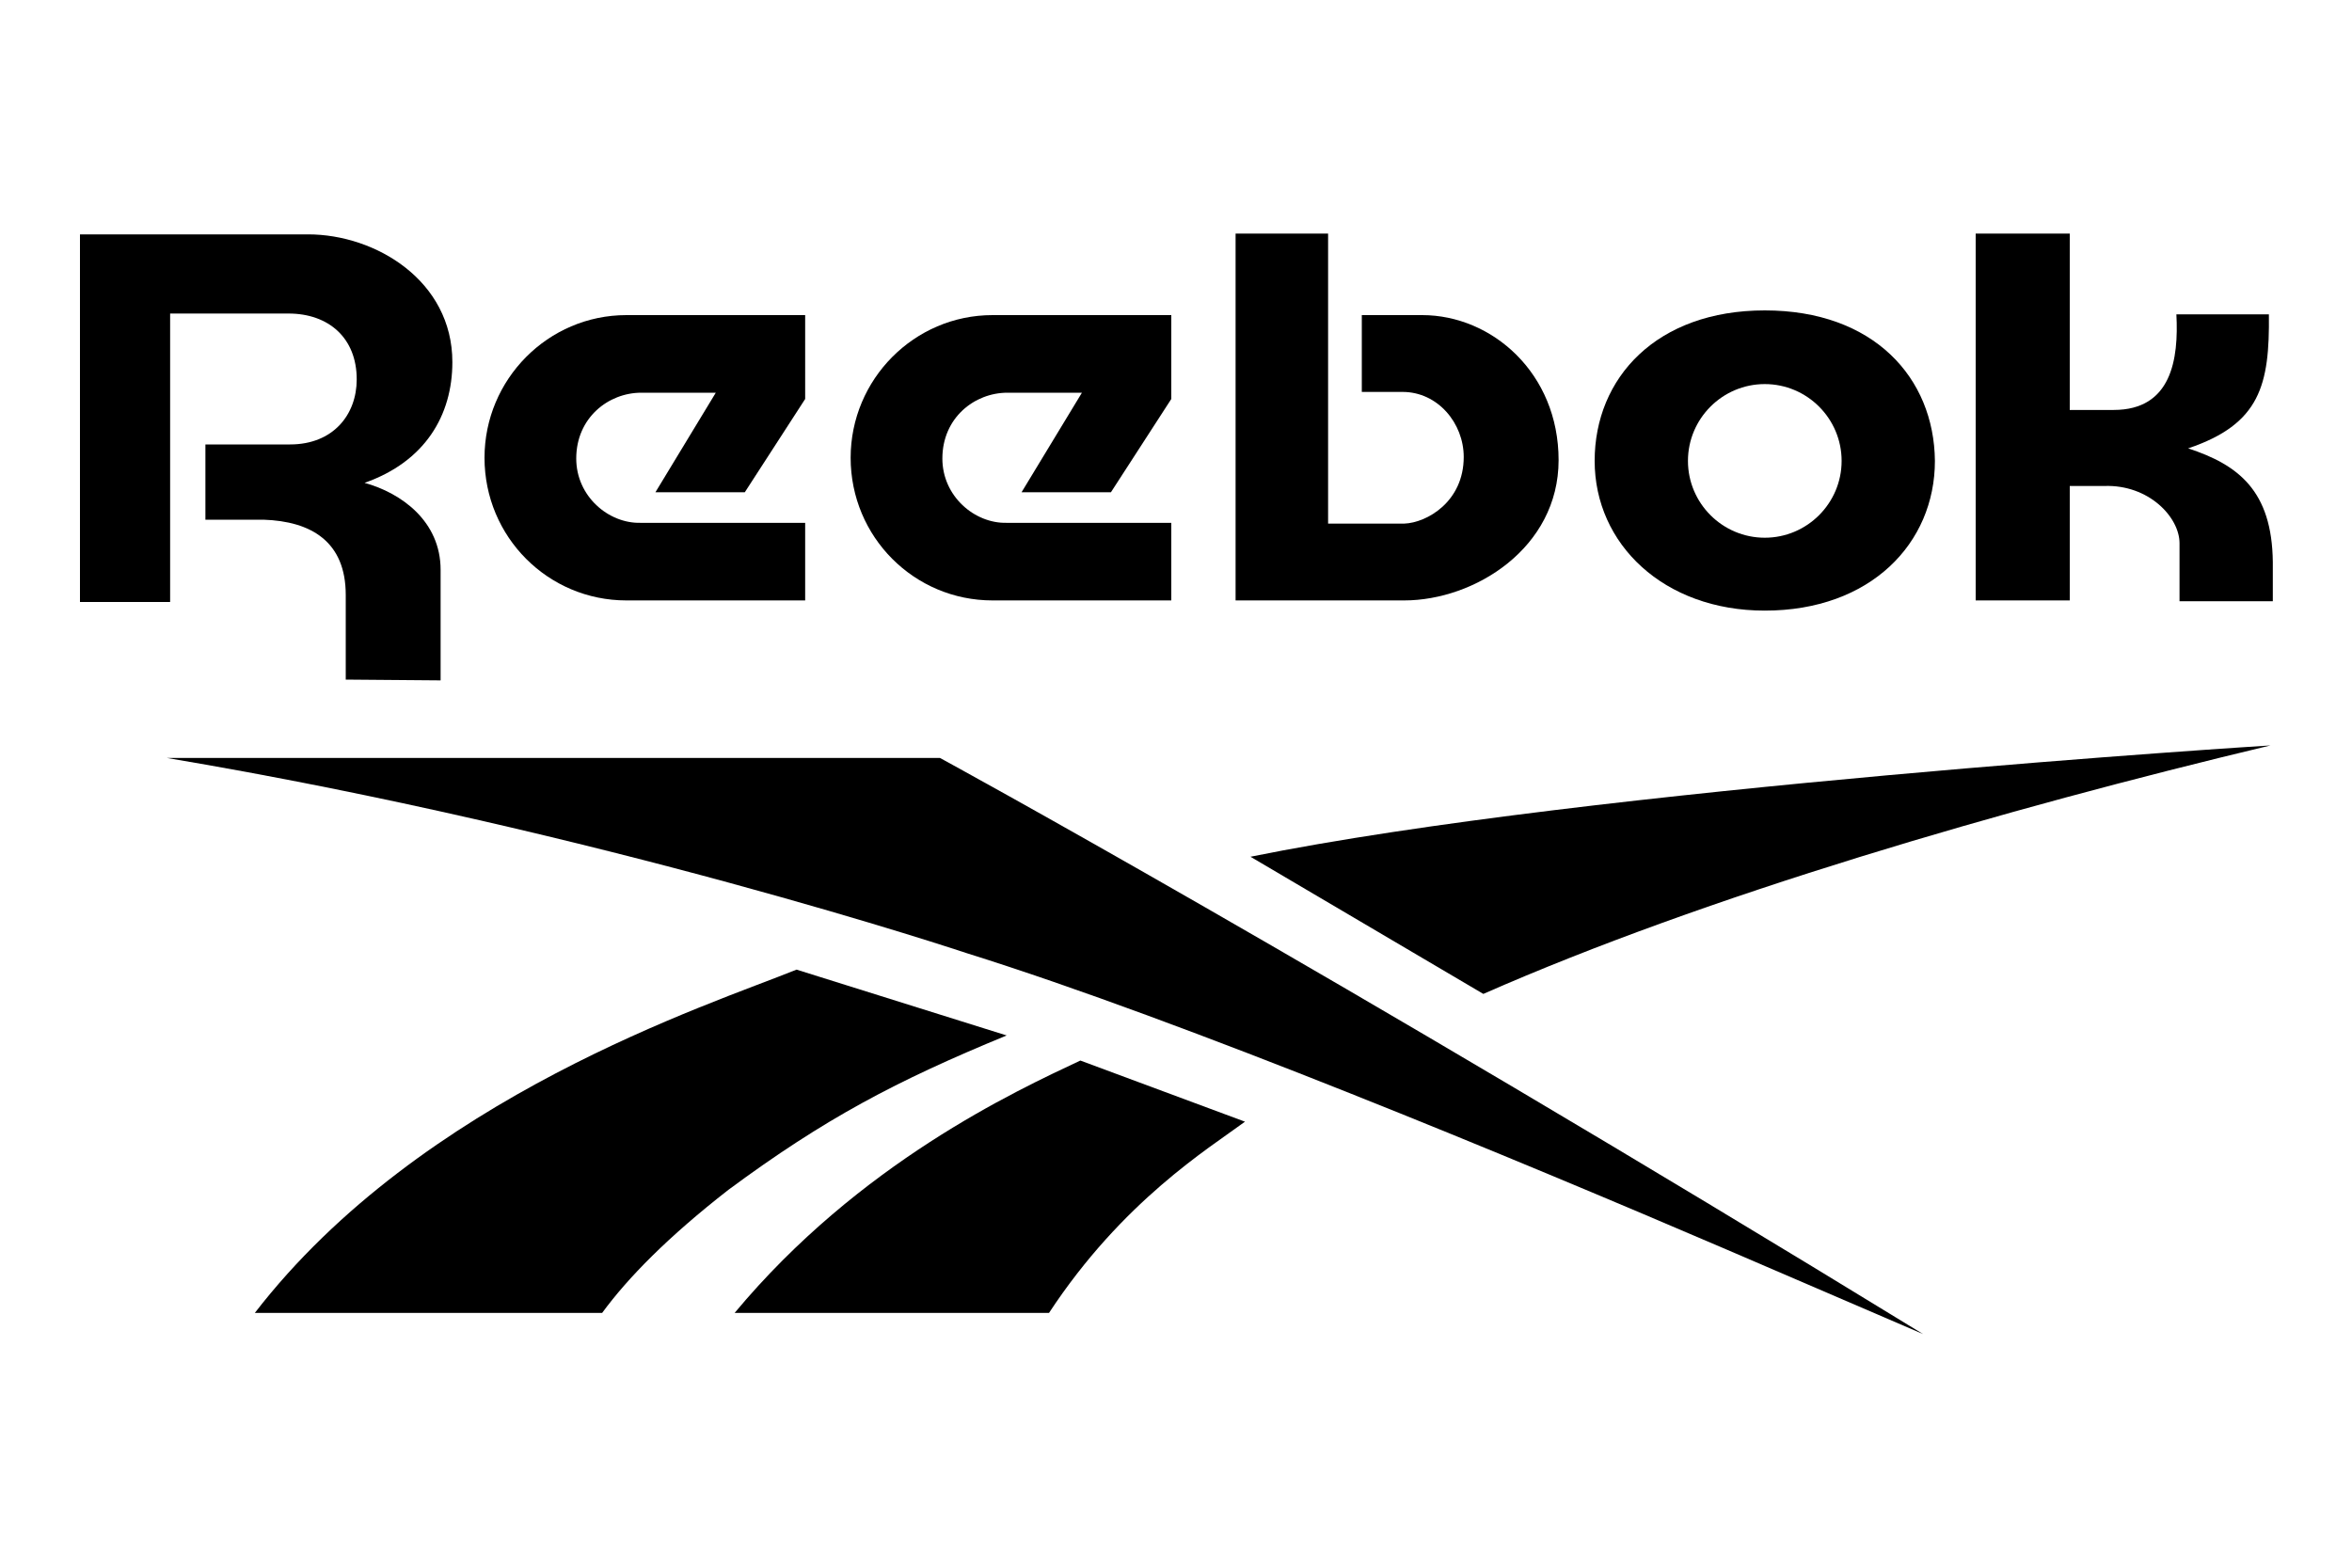
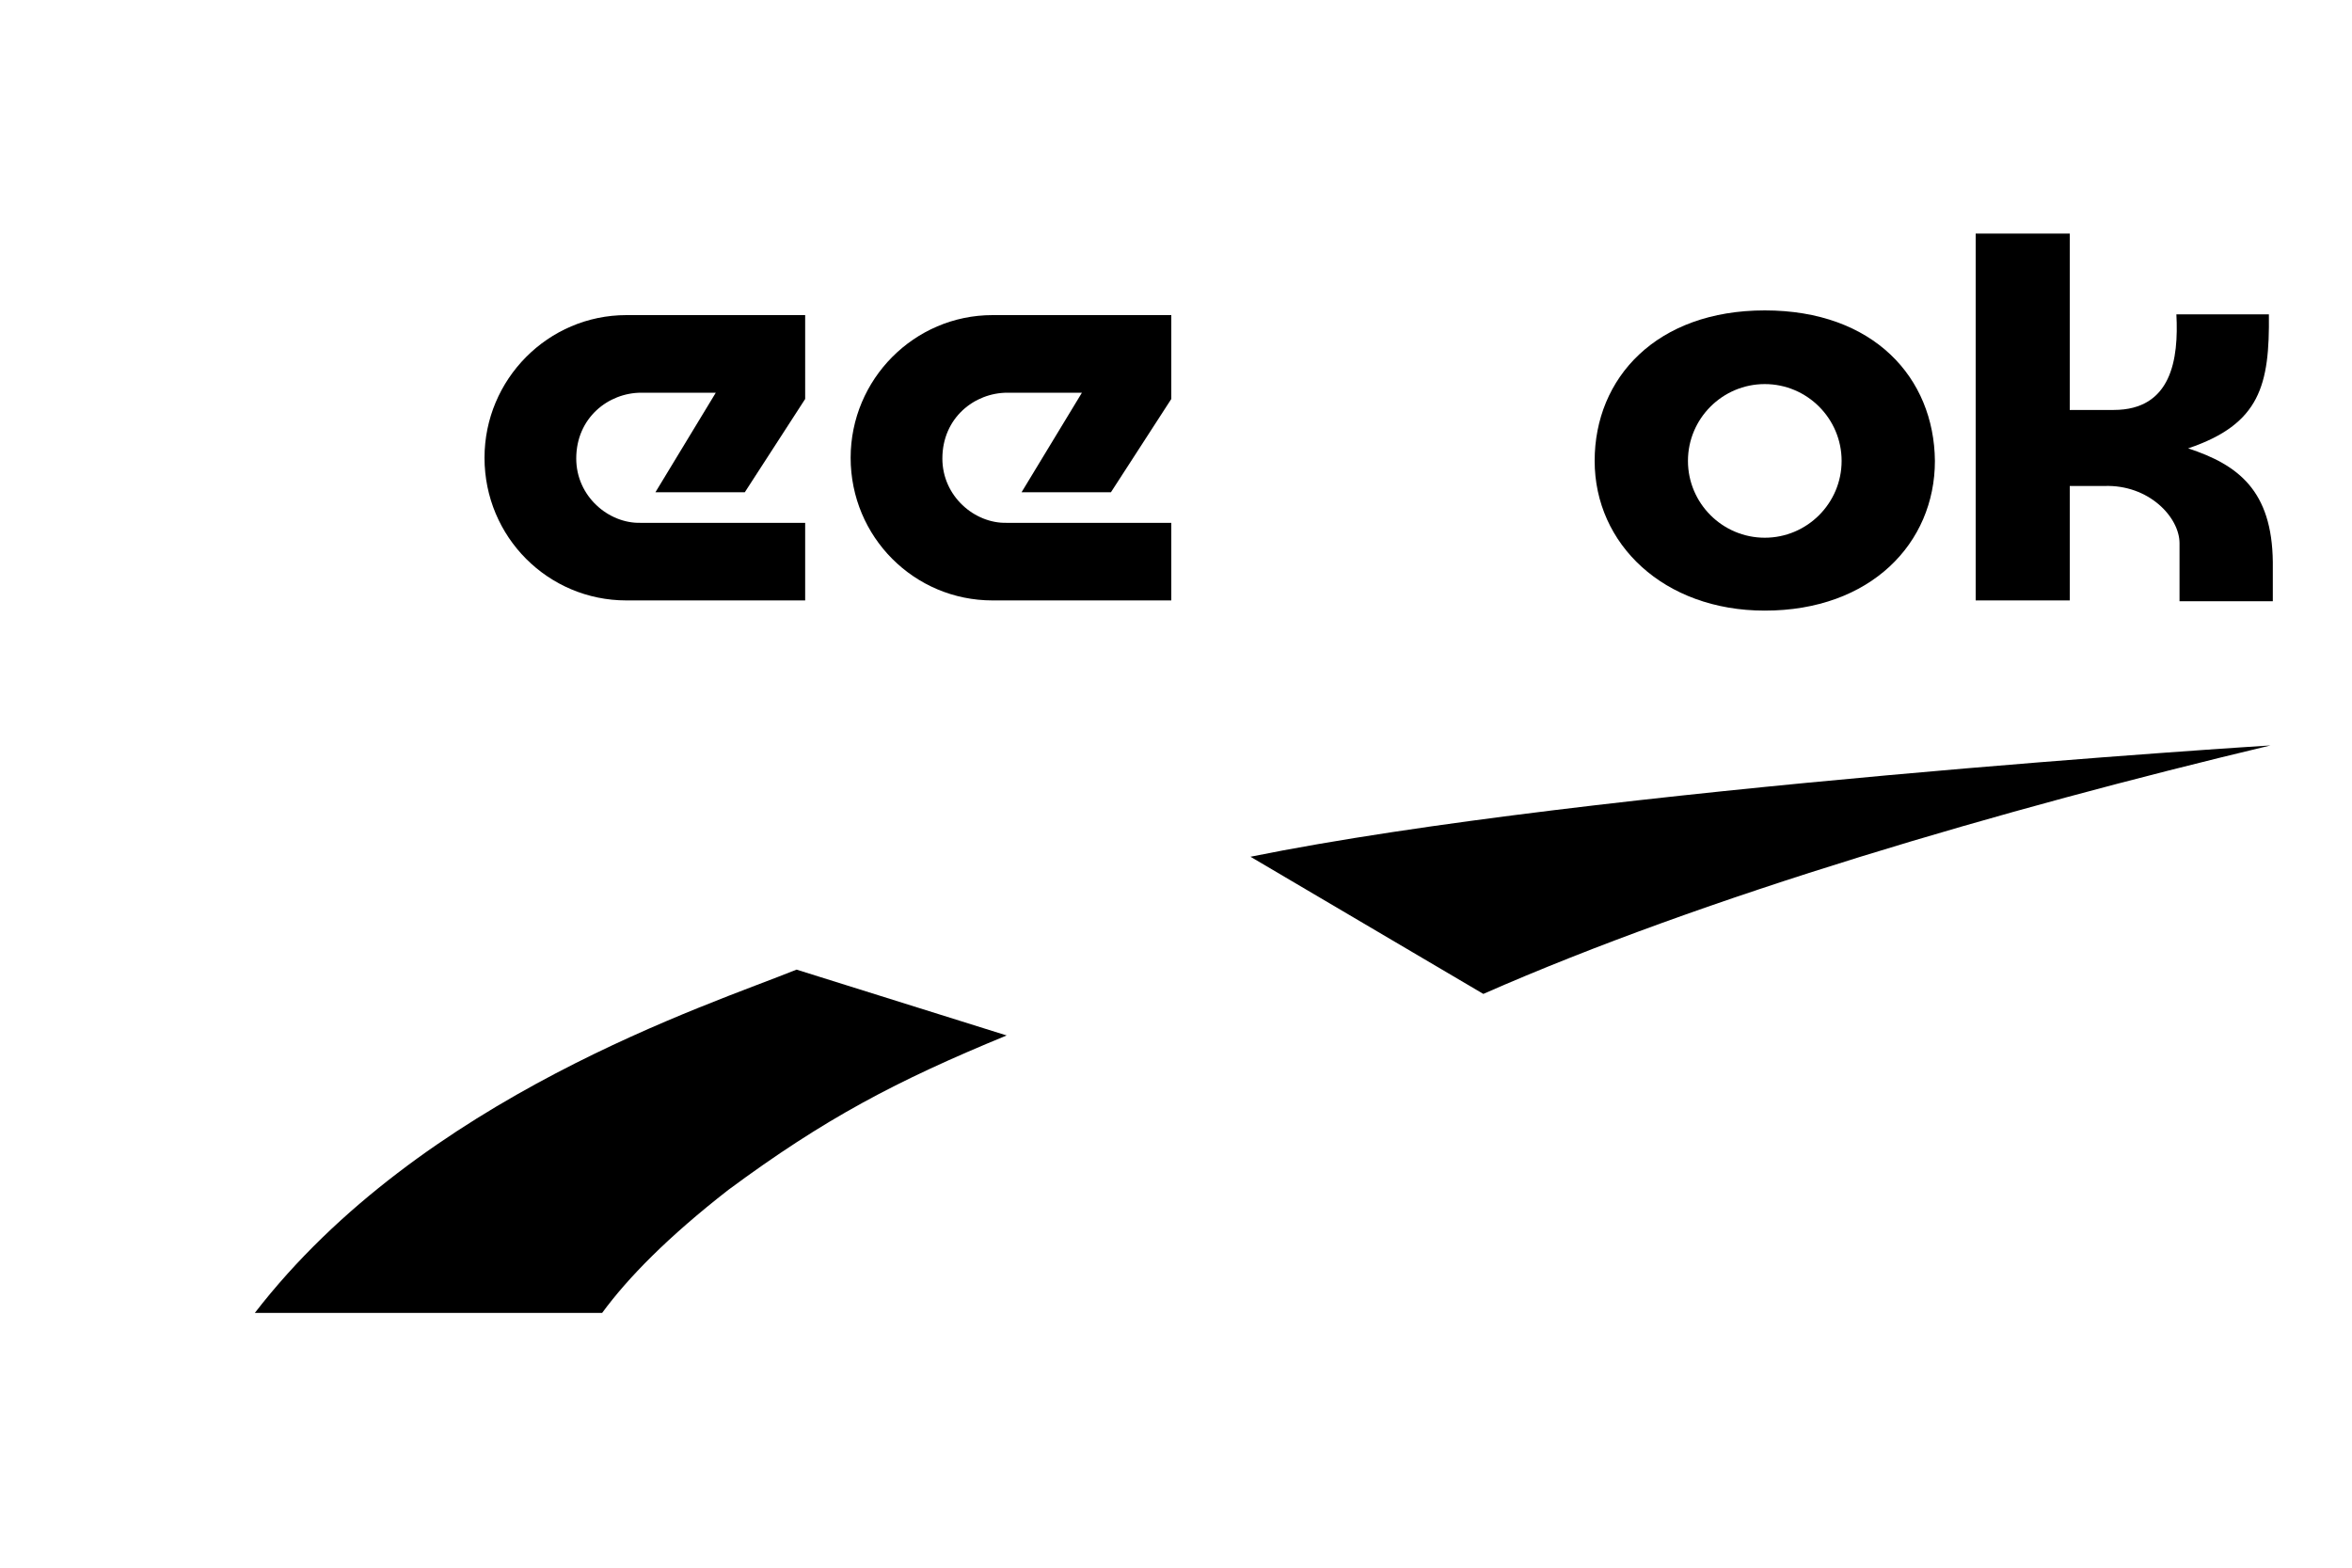
<svg xmlns="http://www.w3.org/2000/svg" version="1.1" id="Calque_1" x="0px" y="0px" viewBox="0 0 300 200" style="enable-background:new 0 0 300 200;" xml:space="preserve">
  <style type="text/css">
	.st0{fill-rule:evenodd;clip-rule:evenodd;}
</style>
  <g>
    <g>
      <path d="M279.1,57.2c9.2-3.1,10.4-8.1,10.3-17.1h-11.8c0.3,5.7-0.6,12.2-8,12.2h-5.6V29.8h-12v46.8h12V62h4.4    c5.7-0.2,9.6,4,9.6,7.3v7.4h11.9v-5C289.8,62.6,285.5,59.3,279.1,57.2z" />
-       <path d="M181.4,40.2h-7.7v9.8h5.2c4.5,0,7.8,4,7.8,8.3c0,5.7-4.7,8.4-7.6,8.5h-9.7v-37h-11.8v46.8h21.5c9,0,19.7-6.7,19.7-17.9    C198.8,47.6,190.3,40.2,181.4,40.2z" />
      <path d="M73.5,58.5c0-5.2,4.1-8.4,8.3-8.4h9.5l-7.7,12.7H95l7.7-11.9V40.2l-22.8,0c-10,0-18.1,8.2-18.1,18.2    c0,10.1,8.1,18.2,18.1,18.2h22.8v-9.9h-21C77.6,66.8,73.5,63.3,73.5,58.5z" />
      <path d="M120.2,58.5c0-5.2,4.1-8.4,8.3-8.4h9.5l-7.7,12.7h11.4l7.7-11.9V40.2l-22.8,0c-10,0-18.1,8.2-18.1,18.2    c0,10.1,8.1,18.2,18.1,18.2h22.8v-9.9h-21C124.3,66.8,120.2,63.3,120.2,58.5z" />
-       <path d="M57.7,46.2c0-10.4-9.8-16.3-18.4-16.3H10.2v46.9h11.5V40c2.6,0,15.1,0,15.1,0c5.1,0,8.7,3.1,8.7,8.4c0,4.5-3,8.3-8.5,8.3    l-10.8,0v9.6c0,0,7.2,0,7.4,0c6.1,0.2,10.5,2.8,10.5,9.6l0,10.8l12.1,0.1V72.7c0-6.2-5-9.8-9.7-11.1C54.2,58.9,57.7,53,57.7,46.2z    " />
      <path d="M225.1,39.6c-13.8,0-21.7,8.6-21.7,19.2c0,10.6,8.8,19.1,21.7,19.1c13.5,0,21.7-8.6,21.7-19.1    C246.7,48.2,239,39.6,225.1,39.6z M225.1,68.6c-5.4,0-9.8-4.4-9.8-9.8c0-5.4,4.4-9.8,9.8-9.8s9.8,4.4,9.8,9.8    C234.9,64.2,230.5,68.6,225.1,68.6z" />
    </g>
    <path class="st0" d="M101.6,123.7c-11.1,4.5-47.8,16.2-69.1,43.8h44.3c3.3-4.5,8.4-9.7,16.1-15.7c12.3-9.1,21.4-13.9,35.5-19.7   L101.6,123.7z" />
-     <path class="st0" d="M93.7,167.5h40.1c9.4-14.3,20.4-21,25-24.4l-21-7.8C129.5,139.2,109.6,148.4,93.7,167.5z" />
    <path class="st0" d="M159.5,109.3l29.7,17.5c28.4-12.5,66.1-23.5,100.4-31.7C289.6,95.1,202.9,100.5,159.5,109.3z" />
-     <path class="st0" d="M21.3,96.7c55.4,9.3,102,24.9,102,24.9c27.8,8.7,70.1,26.3,96.9,37.8c14.9,6.4,25.1,10.8,25.1,10.8   c-77.2-47.3-125.4-73.5-125.4-73.5H21.3z" />
  </g>
</svg>